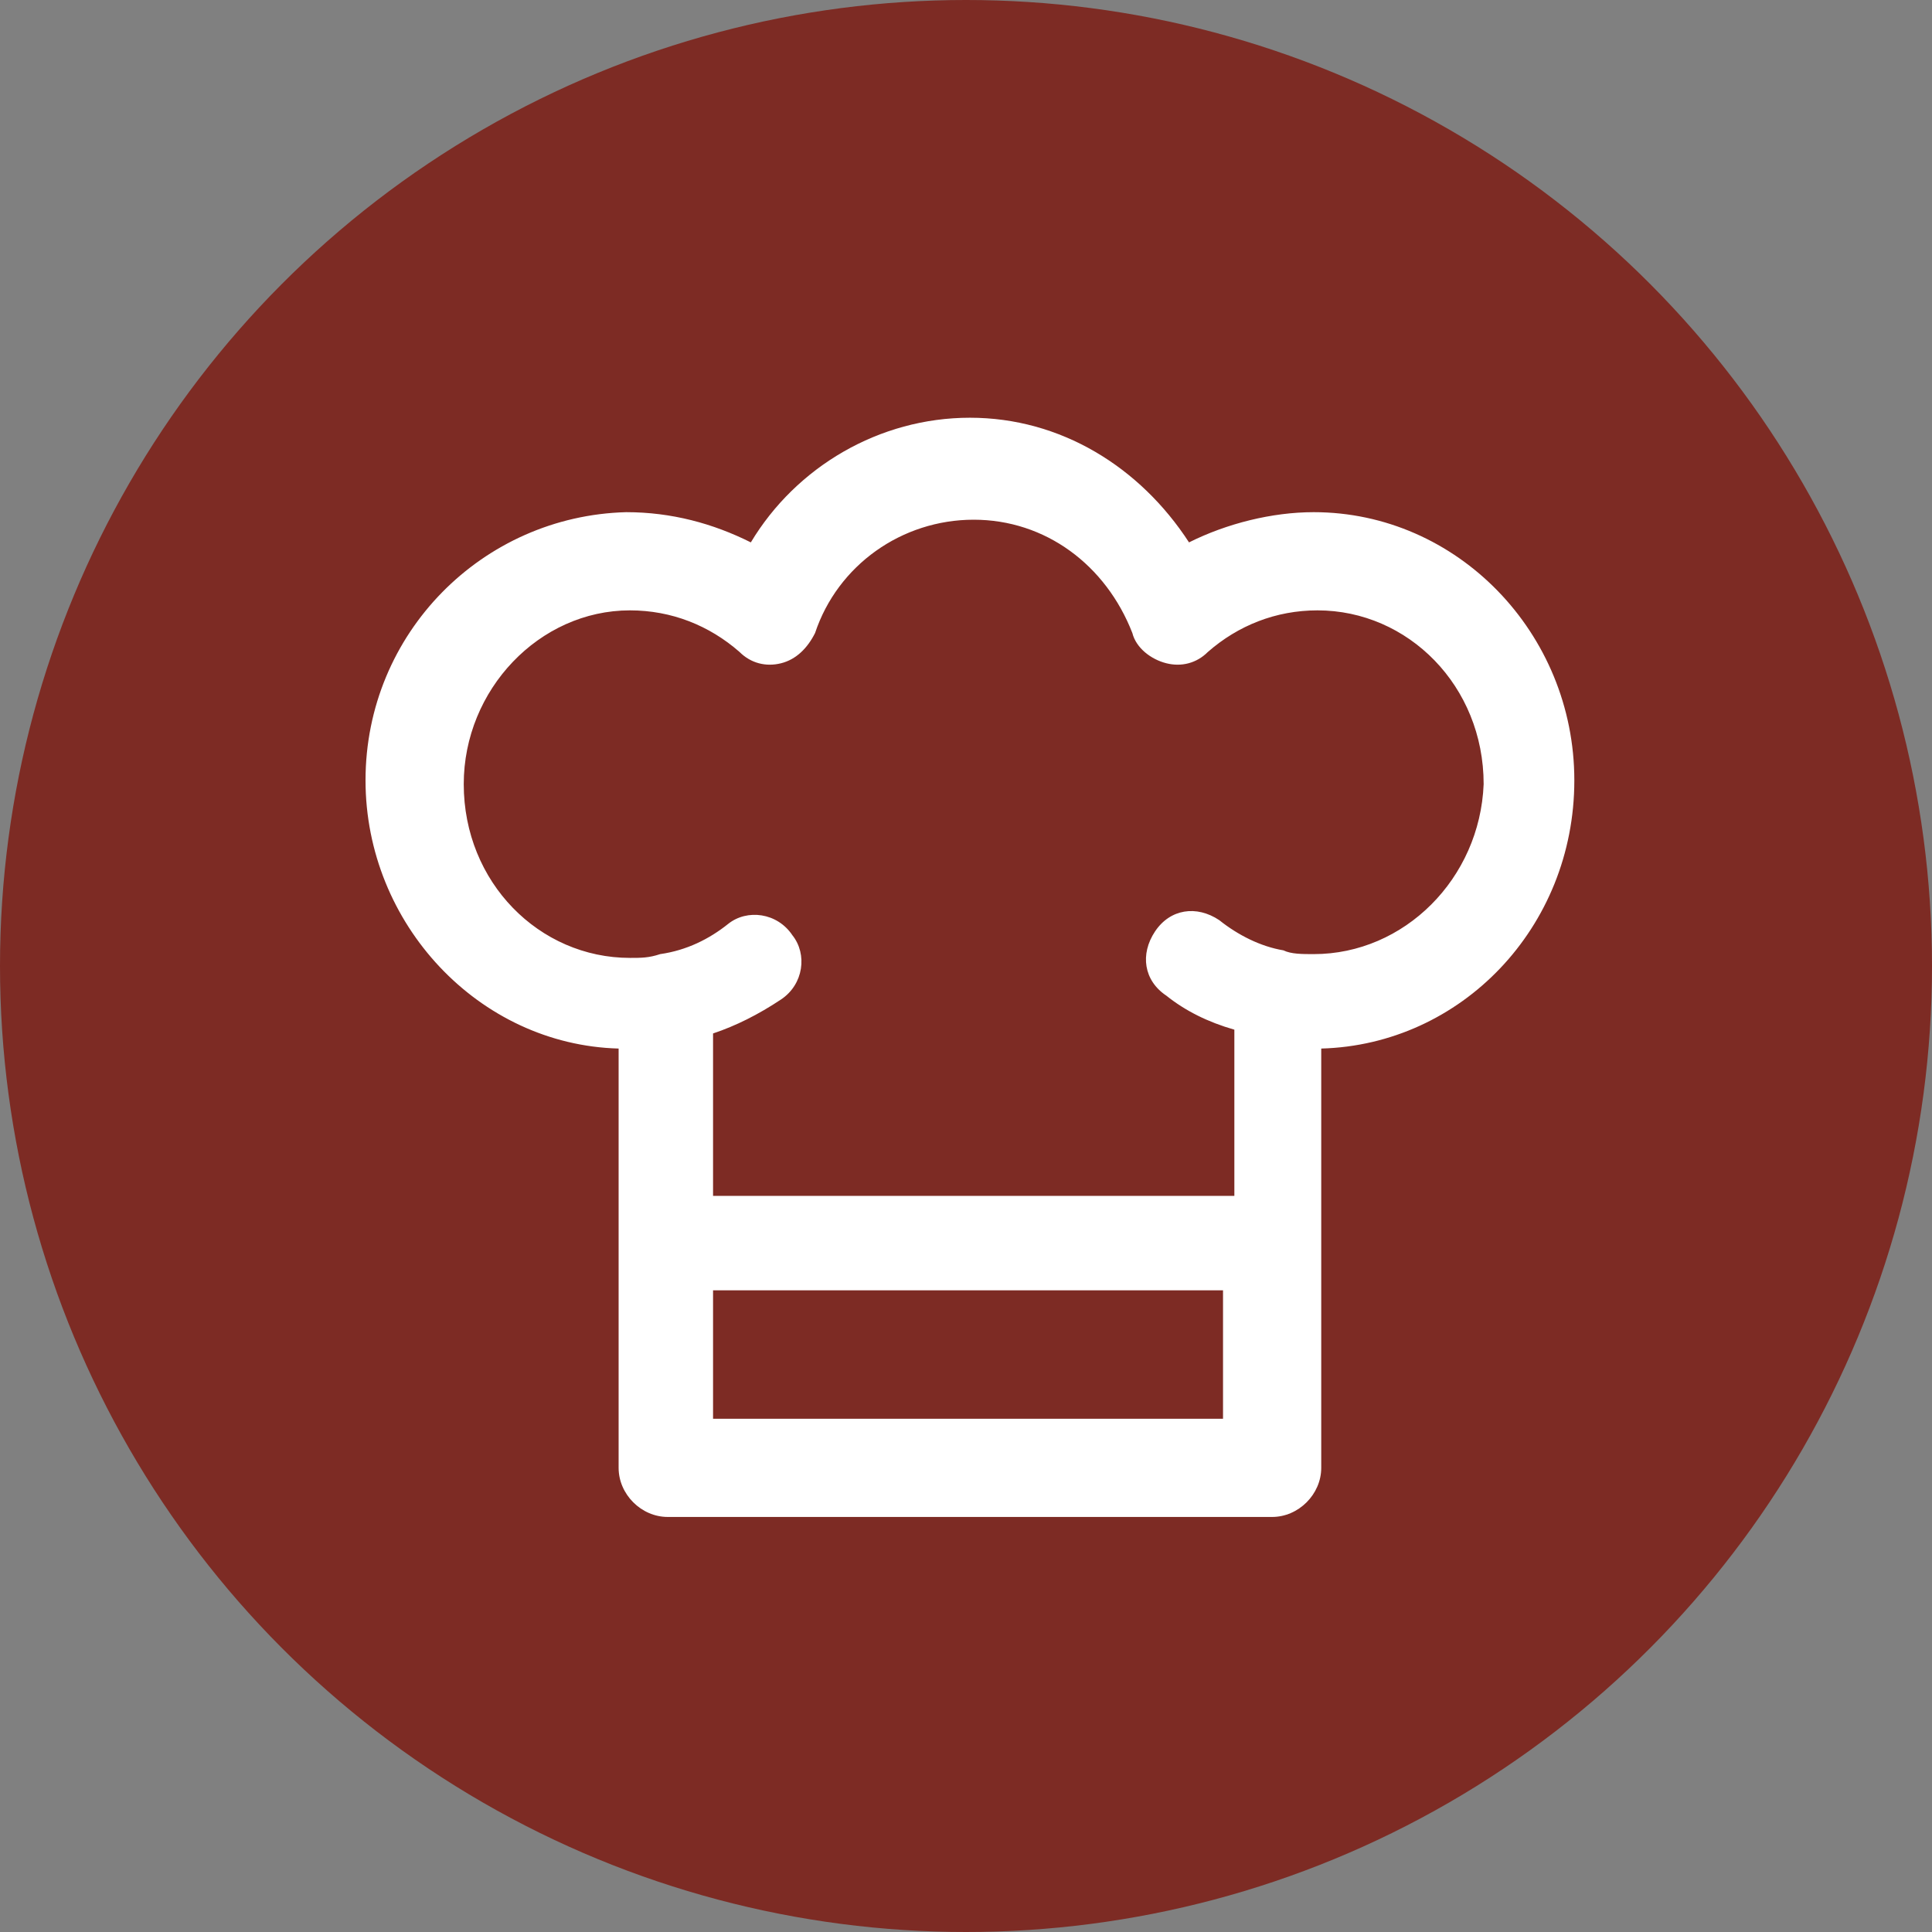
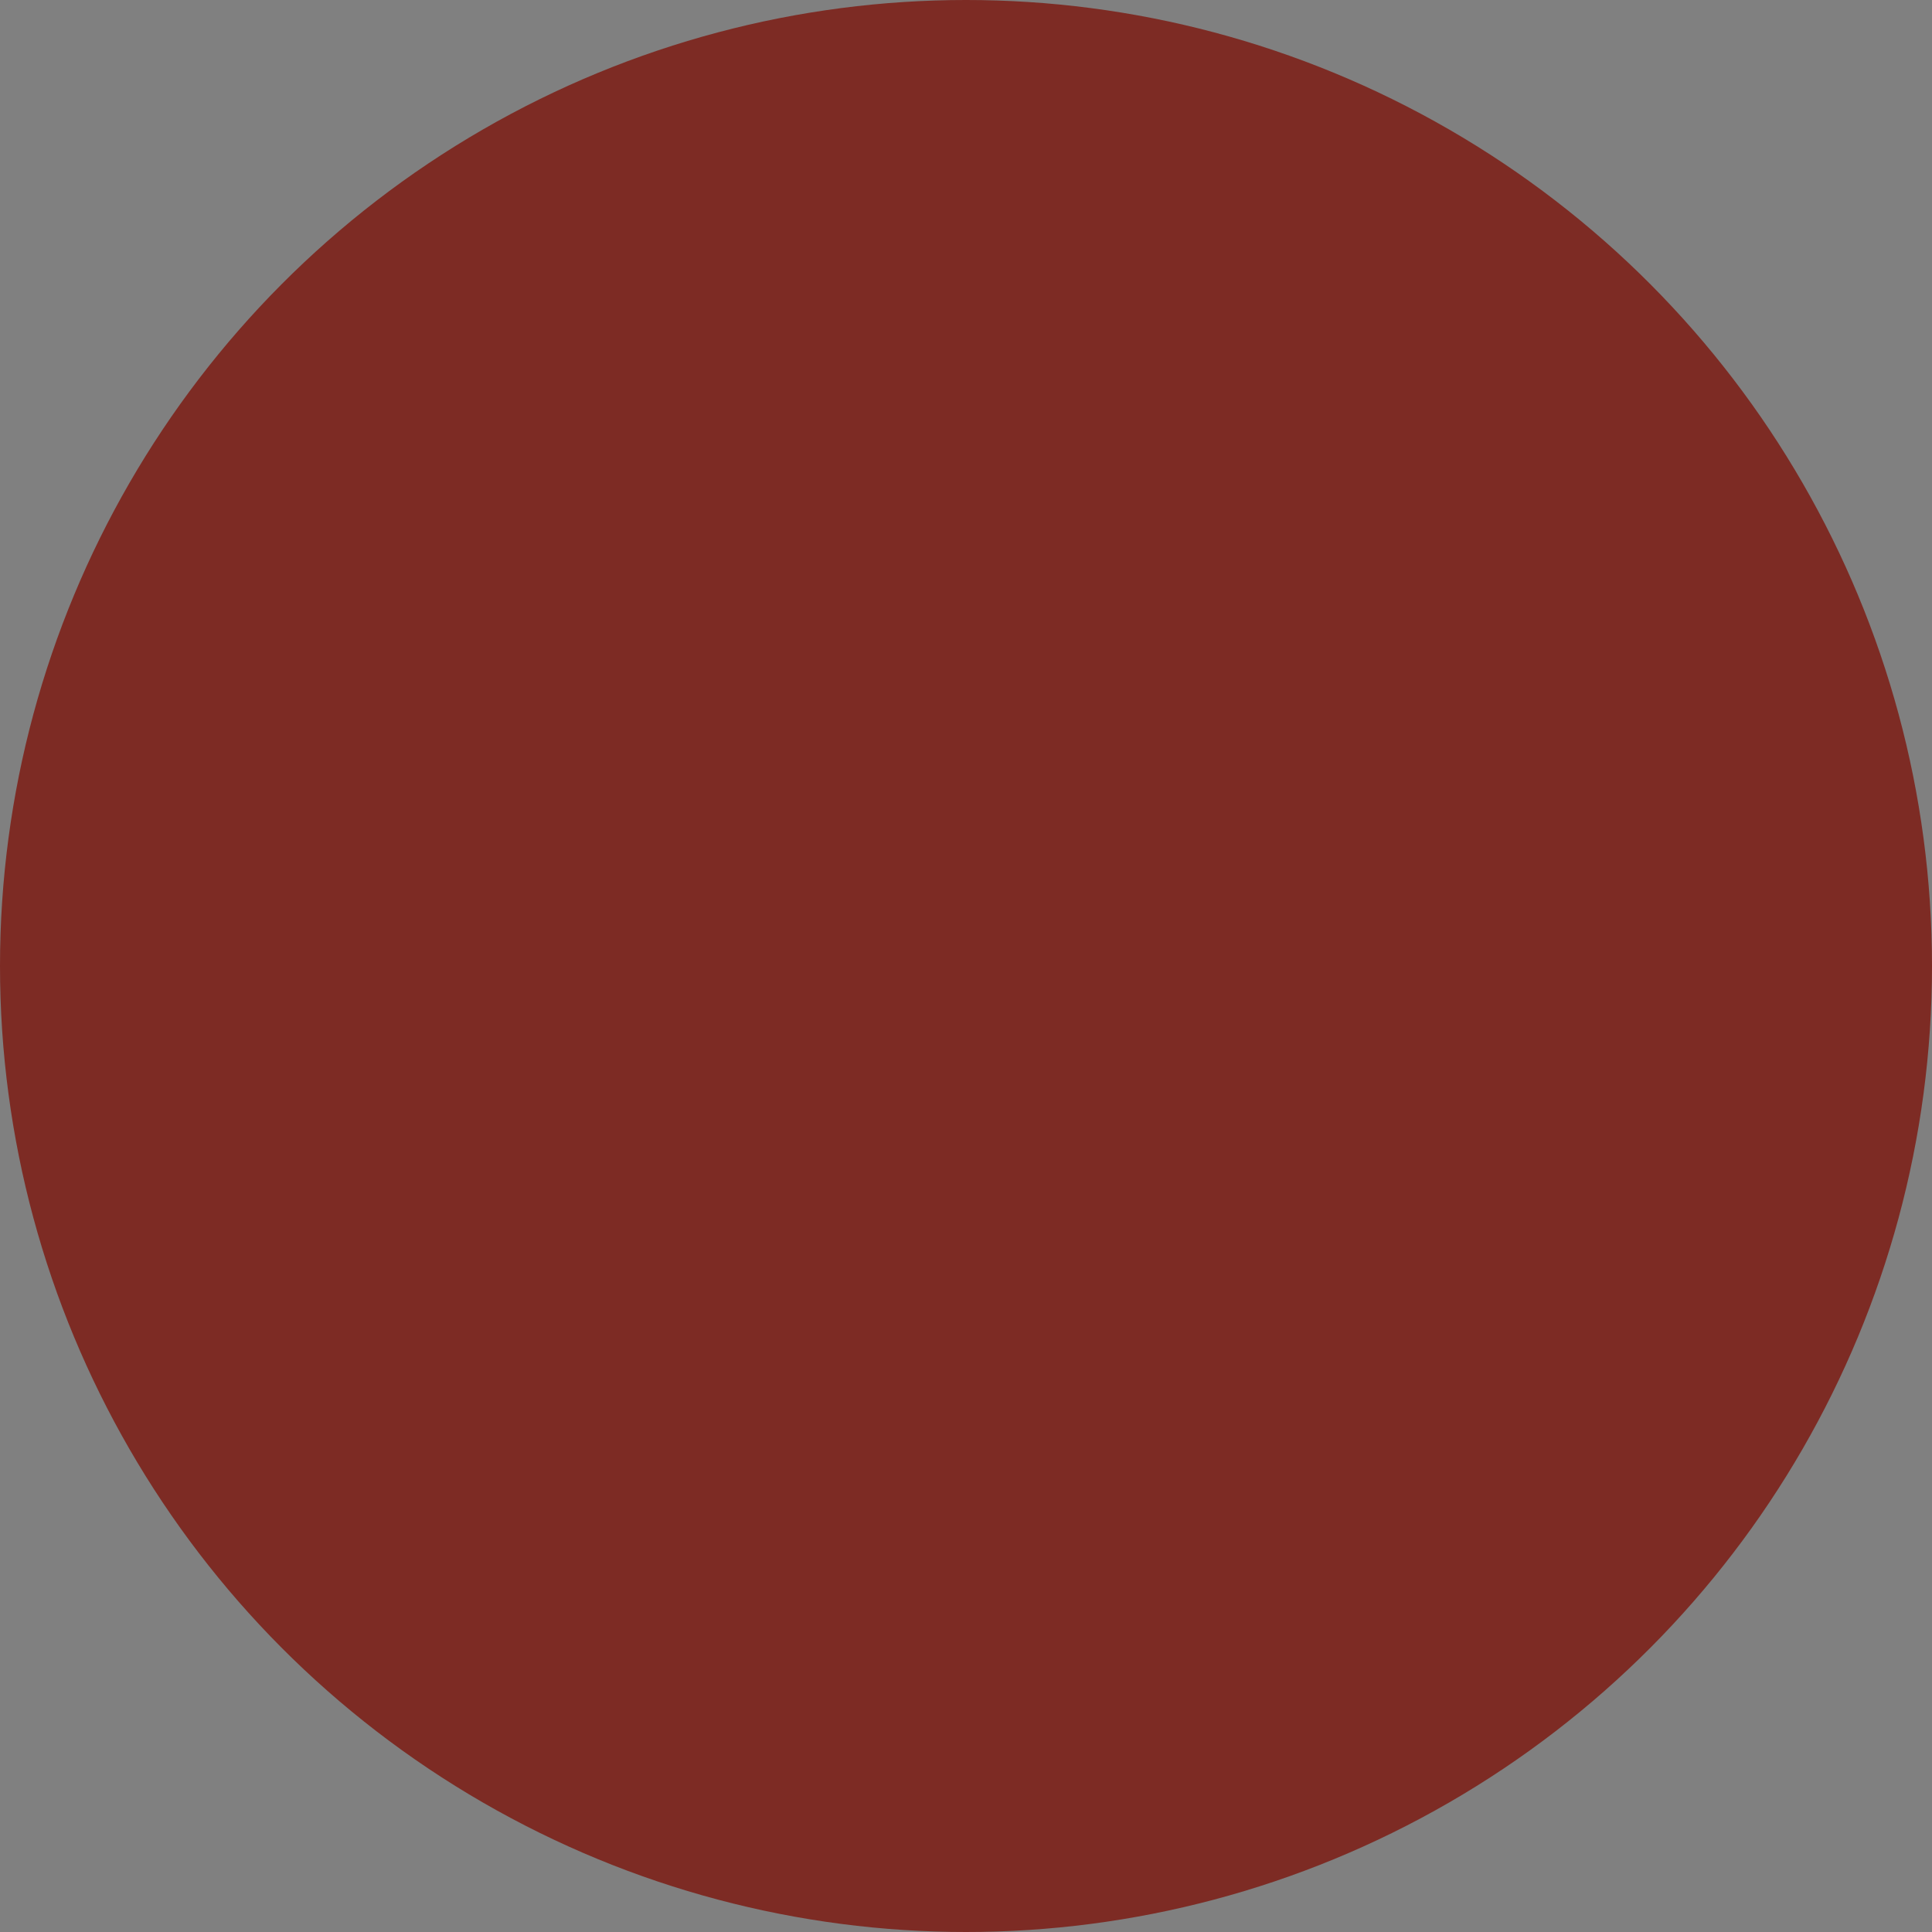
<svg xmlns="http://www.w3.org/2000/svg" width="92" height="92" viewBox="0 0 92 92" fill="none">
  <rect x="0" y="0" width="92" height="92" fill="#808080" stroke="none" />
  <circle cx="46" cy="46" r="46" fill="#7D2B24" />
-   <path d="M74.968 37.16C74.968 30.145 69.391 24.389 62.556 24.389C60.577 24.389 58.419 24.928 56.62 25.828C54.282 22.23 50.504 19.892 46.187 19.892C41.87 19.892 37.913 22.23 35.754 25.828C33.955 24.928 31.977 24.389 29.818 24.389C22.983 24.569 17.406 30.145 17.406 37.16C17.406 43.995 22.803 49.752 29.458 49.931V69.898C29.458 71.157 30.537 72.236 31.797 72.236H60.577C61.836 72.236 62.916 71.157 62.916 69.898V49.931C69.571 49.752 74.968 44.175 74.968 37.16ZM33.955 67.56V61.444H58.239V67.56H33.955ZM62.556 45.434C62.016 45.434 61.477 45.434 61.117 45.255C60.038 45.075 58.958 44.535 58.059 43.816C56.98 43.096 55.721 43.276 55.001 44.355C54.282 45.434 54.461 46.694 55.541 47.413C56.44 48.133 57.519 48.672 58.779 49.032V56.947H33.955V49.212C35.034 48.852 36.114 48.312 37.193 47.593C38.272 46.873 38.452 45.434 37.733 44.535C37.013 43.456 35.574 43.276 34.675 43.995C33.775 44.715 32.696 45.255 31.437 45.434C30.897 45.614 30.537 45.614 29.998 45.614C25.681 45.614 22.083 42.017 22.083 37.34C22.083 32.843 25.681 29.065 29.998 29.065C31.977 29.065 33.775 29.785 35.214 31.044C35.754 31.584 36.473 31.764 37.193 31.584C37.913 31.404 38.452 30.864 38.812 30.145C39.891 26.907 42.949 24.748 46.367 24.748C49.785 24.748 52.663 26.907 53.922 30.145C54.102 30.864 54.821 31.404 55.541 31.584C56.26 31.764 56.98 31.584 57.519 31.044C58.958 29.785 60.757 29.065 62.736 29.065C67.053 29.065 70.65 32.663 70.65 37.34C70.471 41.837 66.873 45.434 62.556 45.434Z" fill="white" />
</svg>